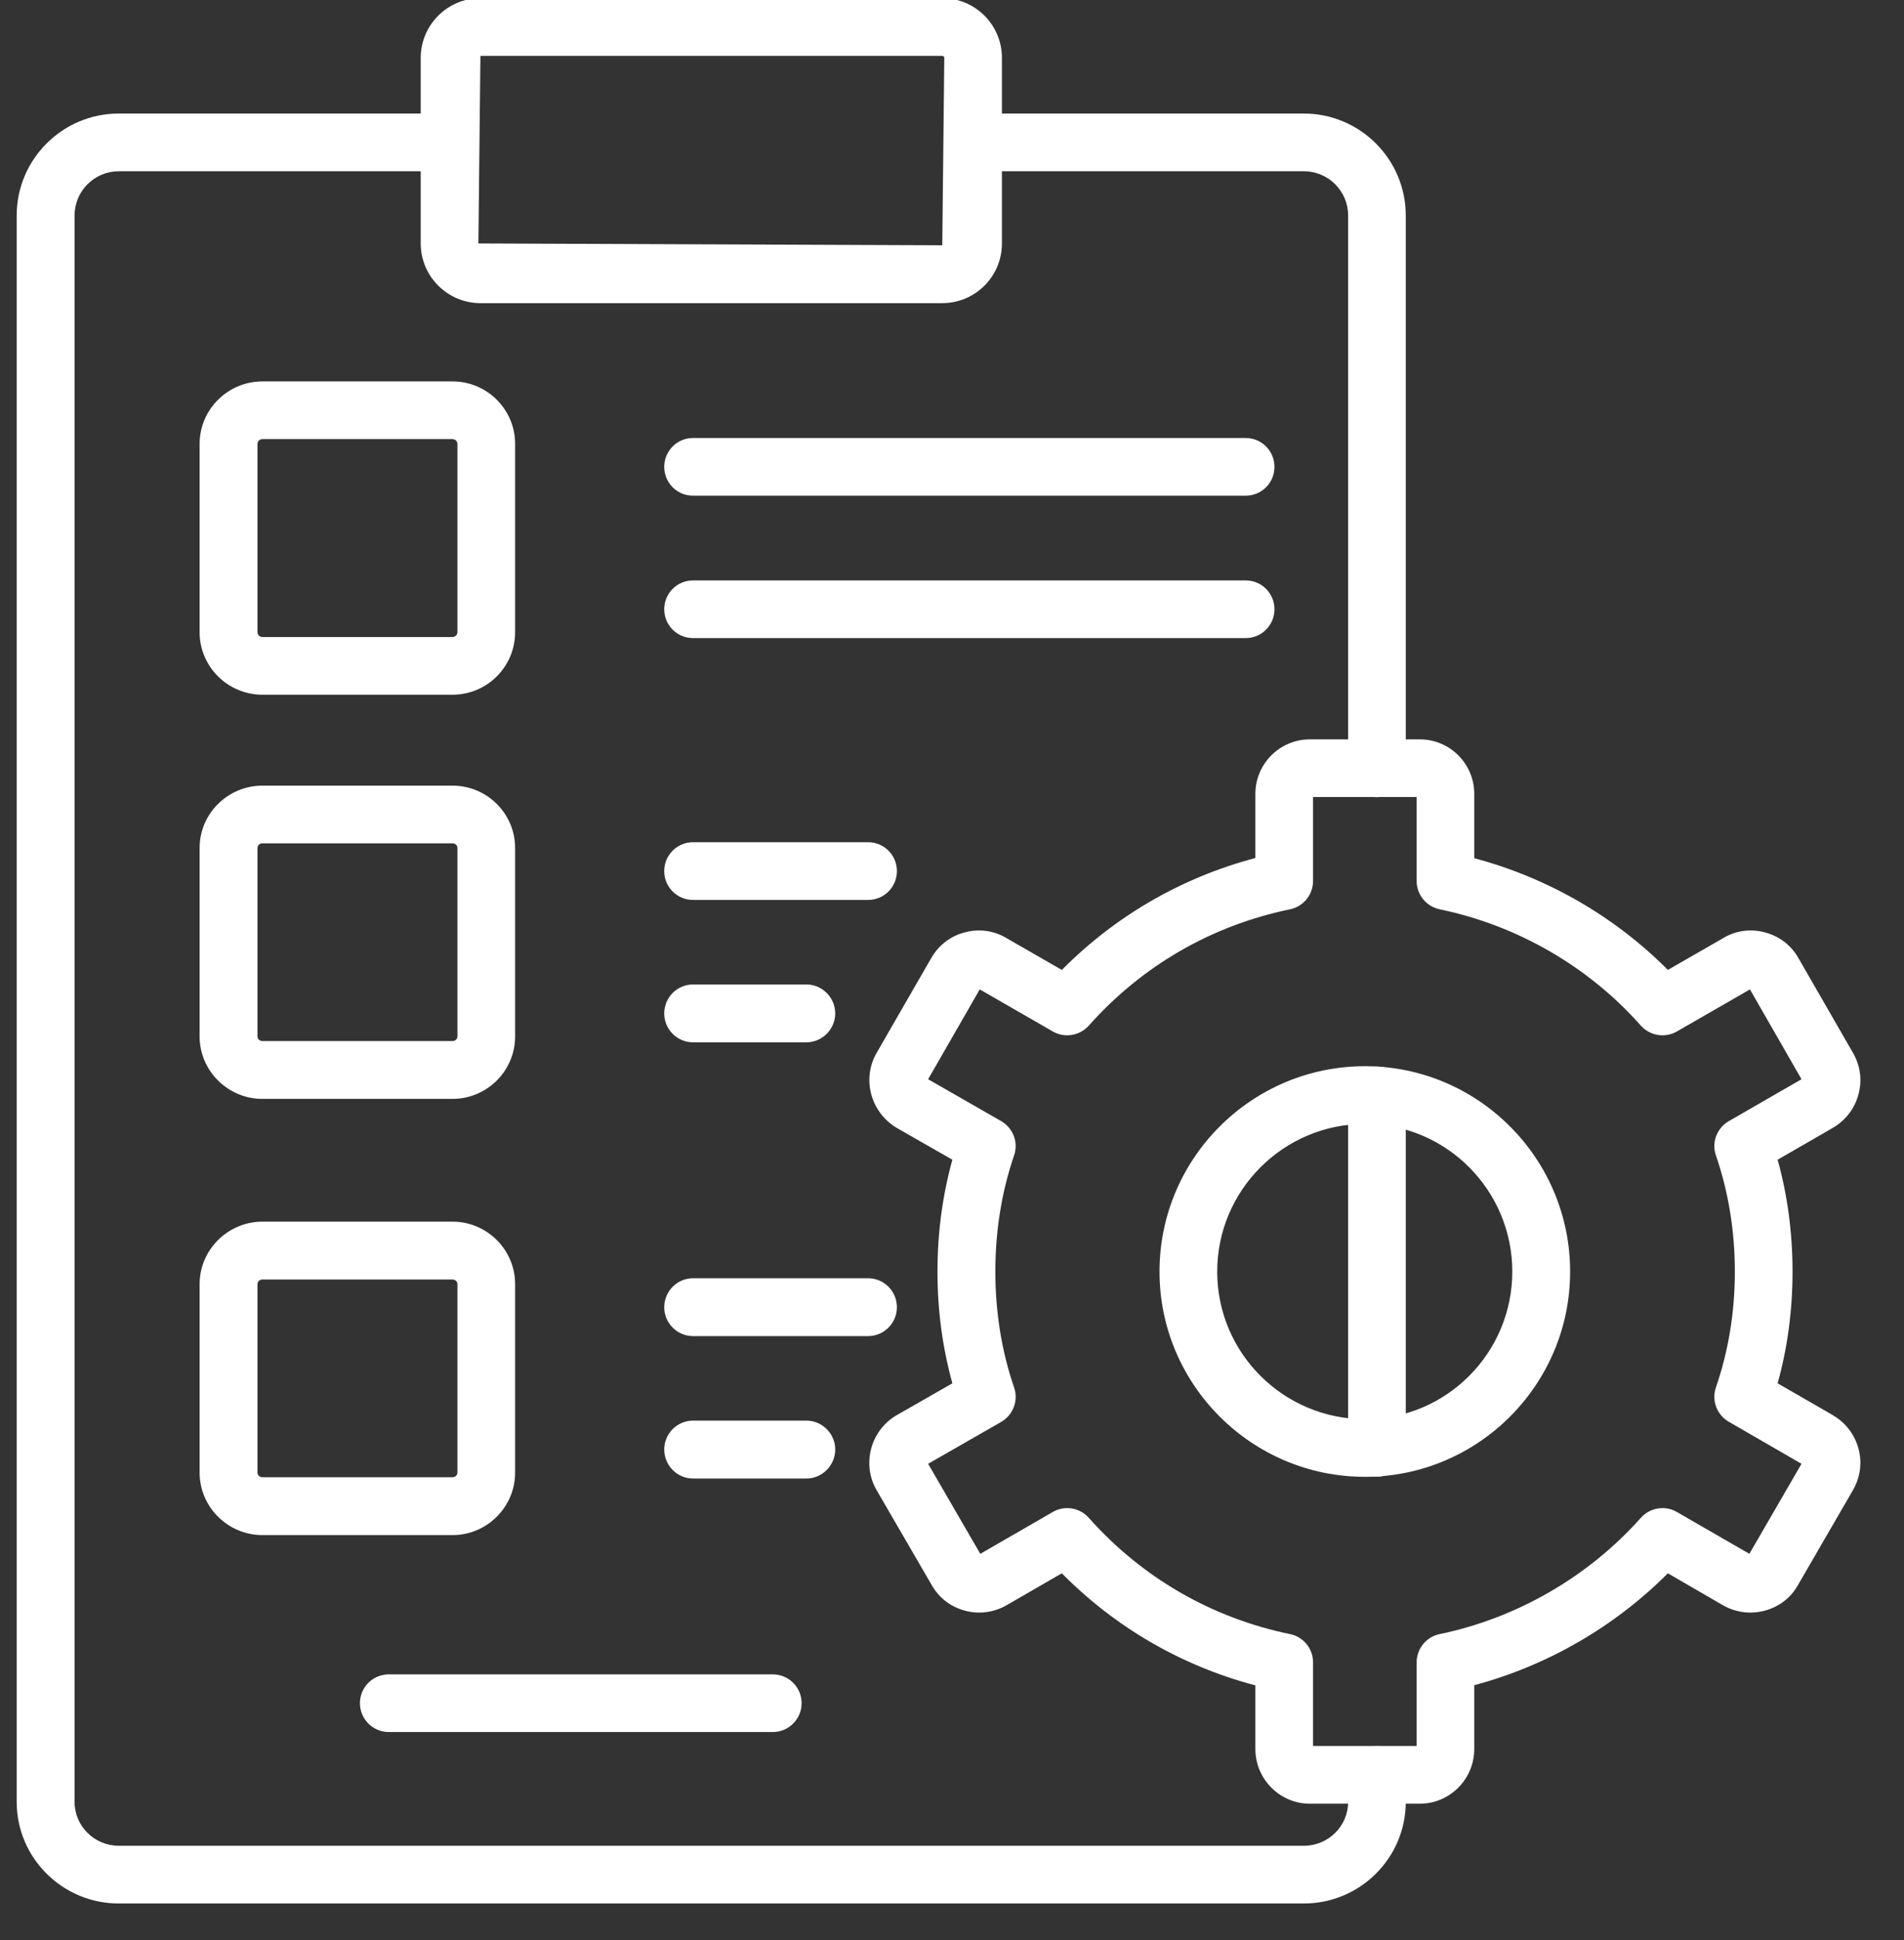
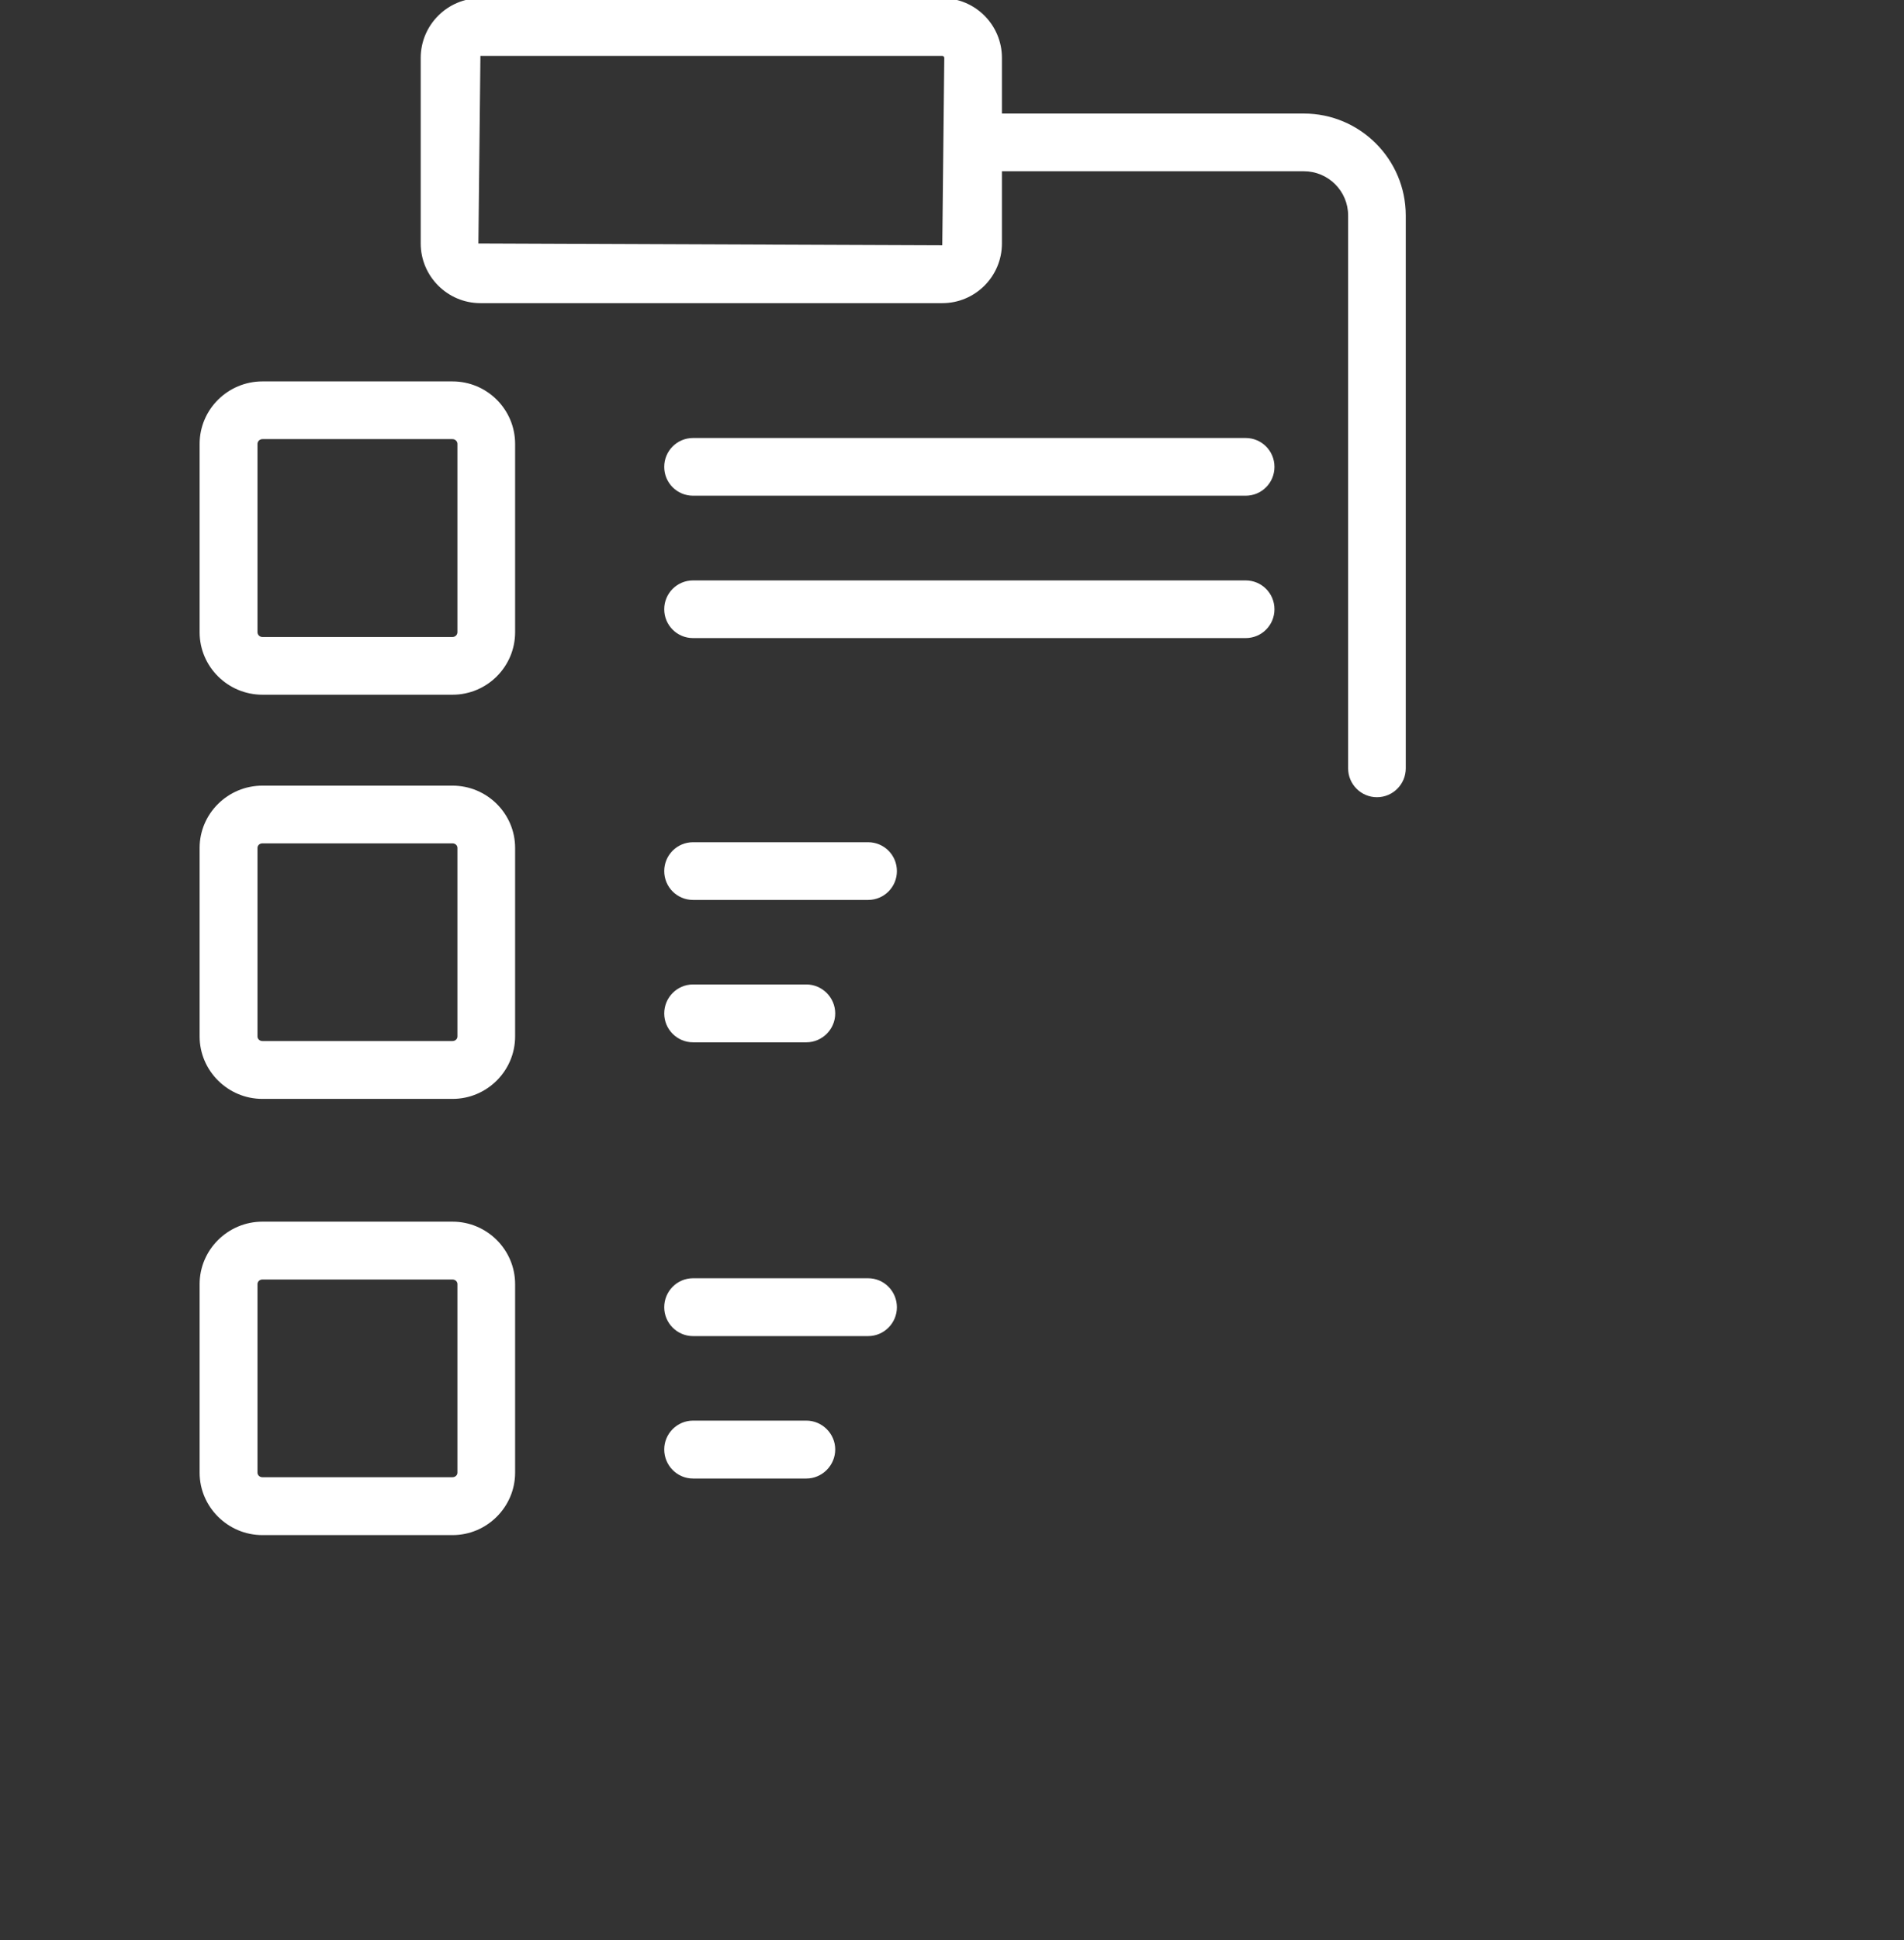
<svg xmlns="http://www.w3.org/2000/svg" width="54" zoomAndPan="magnify" viewBox="0 0 40.5 41.25" height="55" preserveAspectRatio="xMidYMid meet" version="1.0">
  <rect x="0" y="0" width="40.5" height="41.25" fill="#333333" stroke="none" />
  <defs>
    <clipPath id="ed93708e26">
      <path d="M 0.117 2 L 30 2 L 30 40.512 L 0.117 40.512 Z M 0.117 2 " clip-rule="nonzero" />
    </clipPath>
    <clipPath id="183a821f08">
-       <path d="M 18 15 L 39.895 15 L 39.895 39 L 18 39 Z M 18 15 " clip-rule="nonzero" />
+       <path d="M 18 15 L 39.895 15 L 18 39 Z M 18 15 " clip-rule="nonzero" />
    </clipPath>
  </defs>
  <path fill="#ffffff" d="M 29.289 16.949 C 28.949 16.949 28.676 16.672 28.676 16.336 L 28.676 4.582 C 28.676 4.062 28.254 3.641 27.734 3.641 L 20.703 3.641 C 20.363 3.641 20.09 3.367 20.09 3.027 C 20.09 2.688 20.363 2.414 20.703 2.414 L 27.734 2.414 C 28.93 2.414 29.902 3.387 29.902 4.582 L 29.902 16.336 C 29.902 16.672 29.629 16.949 29.289 16.949 Z M 29.289 16.949 " fill-opacity="1" fill-rule="nonzero" />
  <g clip-path="url(#ed93708e26)">
-     <path fill="#ffffff" d="M 27.734 40.469 L 2.527 40.469 C 1.328 40.469 0.355 39.5 0.355 38.309 L 0.355 4.582 C 0.355 3.387 1.328 2.414 2.527 2.414 L 9.562 2.414 C 9.902 2.414 10.18 2.688 10.18 3.027 C 10.18 3.367 9.902 3.641 9.562 3.641 L 2.527 3.641 C 2.008 3.641 1.586 4.062 1.586 4.582 L 1.586 38.309 C 1.586 38.824 2.008 39.242 2.527 39.242 L 27.734 39.242 C 28.254 39.242 28.676 38.824 28.676 38.309 L 28.676 37.738 C 28.676 37.398 28.949 37.125 29.289 37.125 C 29.629 37.125 29.902 37.398 29.902 37.738 L 29.902 38.309 C 29.902 39.5 28.93 40.469 27.734 40.469 Z M 27.734 40.469 " fill-opacity="1" fill-rule="nonzero" />
-   </g>
-   <path fill="#ffffff" d="M 29.289 31.395 C 28.949 31.395 28.676 31.121 28.676 30.781 L 28.676 23.293 C 28.676 22.953 28.949 22.676 29.289 22.676 C 29.629 22.676 29.902 22.953 29.902 23.293 L 29.902 30.781 C 29.902 31.121 29.629 31.395 29.289 31.395 Z M 29.289 31.395 " fill-opacity="1" fill-rule="nonzero" />
+     </g>
  <path fill="#ffffff" d="M 20.043 6.445 L 10.219 6.445 C 9.52 6.445 8.949 5.875 8.949 5.176 L 8.949 1.23 C 8.949 0.531 9.52 -0.039 10.219 -0.039 L 20.043 -0.039 C 20.746 -0.039 21.312 0.531 21.312 1.23 L 21.312 5.176 C 21.312 5.875 20.746 6.445 20.043 6.445 Z M 10.219 1.188 L 10.176 5.176 L 20.043 5.215 L 20.086 1.23 C 20.086 1.207 20.066 1.188 20.043 1.188 Z M 10.219 1.188 " fill-opacity="1" fill-rule="nonzero" />
  <path fill="#ffffff" d="M 9.625 32.637 L 5.582 32.637 C 4.848 32.637 4.246 32.039 4.246 31.309 L 4.246 27.301 C 4.246 26.57 4.848 25.973 5.582 25.973 L 9.625 25.973 C 10.359 25.973 10.957 26.57 10.957 27.301 L 10.957 31.309 C 10.957 32.039 10.359 32.637 9.625 32.637 Z M 5.582 27.203 C 5.523 27.203 5.477 27.246 5.477 27.301 L 5.477 31.309 C 5.477 31.363 5.523 31.406 5.582 31.406 L 9.625 31.406 C 9.684 31.406 9.73 31.363 9.73 31.309 L 9.73 27.301 C 9.73 27.246 9.684 27.203 9.625 27.203 Z M 5.582 27.203 " fill-opacity="1" fill-rule="nonzero" />
  <path fill="#ffffff" d="M 18.465 28.406 L 14.742 28.406 C 14.402 28.406 14.129 28.129 14.129 27.793 C 14.129 27.453 14.402 27.176 14.742 27.176 L 18.465 27.176 C 18.805 27.176 19.078 27.453 19.078 27.793 C 19.078 28.129 18.805 28.406 18.465 28.406 Z M 18.465 28.406 " fill-opacity="1" fill-rule="nonzero" />
  <path fill="#ffffff" d="M 17.152 31.434 L 14.742 31.434 C 14.402 31.434 14.129 31.156 14.129 30.816 C 14.129 30.48 14.402 30.203 14.742 30.203 L 17.152 30.203 C 17.488 30.203 17.766 30.48 17.766 30.816 C 17.766 31.156 17.488 31.434 17.152 31.434 Z M 17.152 31.434 " fill-opacity="1" fill-rule="nonzero" />
-   <path fill="#ffffff" d="M 16.438 36.824 L 8.27 36.824 C 7.93 36.824 7.656 36.547 7.656 36.211 C 7.656 35.871 7.93 35.598 8.27 35.598 L 16.438 35.598 C 16.777 35.598 17.051 35.871 17.051 36.211 C 17.051 36.547 16.777 36.824 16.438 36.824 Z M 16.438 36.824 " fill-opacity="1" fill-rule="nonzero" />
  <path fill="#ffffff" d="M 9.625 23.363 L 5.582 23.363 C 4.848 23.363 4.246 22.766 4.246 22.035 L 4.246 18.027 C 4.246 17.297 4.848 16.703 5.582 16.703 L 9.625 16.703 C 10.359 16.703 10.957 17.297 10.957 18.027 L 10.957 22.035 C 10.957 22.766 10.359 23.363 9.625 23.363 Z M 5.582 17.93 C 5.523 17.93 5.477 17.973 5.477 18.027 L 5.477 22.035 C 5.477 22.09 5.523 22.133 5.582 22.133 L 9.625 22.133 C 9.684 22.133 9.73 22.09 9.73 22.035 L 9.73 18.027 C 9.73 17.973 9.684 17.93 9.625 17.93 Z M 5.582 17.93 " fill-opacity="1" fill-rule="nonzero" />
  <path fill="#ffffff" d="M 18.465 19.133 L 14.742 19.133 C 14.402 19.133 14.129 18.859 14.129 18.52 C 14.129 18.18 14.402 17.906 14.742 17.906 L 18.465 17.906 C 18.805 17.906 19.078 18.18 19.078 18.52 C 19.078 18.859 18.805 19.133 18.465 19.133 Z M 18.465 19.133 " fill-opacity="1" fill-rule="nonzero" />
  <path fill="#ffffff" d="M 17.152 22.16 L 14.742 22.16 C 14.402 22.16 14.129 21.883 14.129 21.547 C 14.129 21.207 14.402 20.93 14.742 20.93 L 17.152 20.93 C 17.488 20.93 17.766 21.207 17.766 21.547 C 17.766 21.883 17.488 22.16 17.152 22.16 Z M 17.152 22.16 " fill-opacity="1" fill-rule="nonzero" />
  <path fill="#ffffff" d="M 9.625 14.77 L 5.582 14.77 C 4.848 14.77 4.246 14.176 4.246 13.441 L 4.246 9.438 C 4.246 8.703 4.848 8.109 5.582 8.109 L 9.625 8.109 C 10.359 8.109 10.957 8.703 10.957 9.438 L 10.957 13.441 C 10.957 14.176 10.359 14.77 9.625 14.77 Z M 5.582 9.336 C 5.523 9.336 5.477 9.383 5.477 9.438 L 5.477 13.441 C 5.477 13.496 5.523 13.543 5.582 13.543 L 9.625 13.543 C 9.684 13.543 9.73 13.496 9.73 13.441 L 9.73 9.438 C 9.73 9.383 9.684 9.336 9.625 9.336 Z M 5.582 9.336 " fill-opacity="1" fill-rule="nonzero" />
  <path fill="#ffffff" d="M 26.496 10.539 L 14.742 10.539 C 14.402 10.539 14.129 10.266 14.129 9.926 C 14.129 9.586 14.402 9.312 14.742 9.312 L 26.496 9.312 C 26.836 9.312 27.109 9.586 27.109 9.926 C 27.109 10.266 26.836 10.539 26.496 10.539 Z M 26.496 10.539 " fill-opacity="1" fill-rule="nonzero" />
  <path fill="#ffffff" d="M 26.496 13.566 L 14.742 13.566 C 14.402 13.566 14.129 13.293 14.129 12.953 C 14.129 12.613 14.402 12.34 14.742 12.34 L 26.496 12.34 C 26.836 12.34 27.109 12.613 27.109 12.953 C 27.109 13.293 26.836 13.566 26.496 13.566 Z M 26.496 13.566 " fill-opacity="1" fill-rule="nonzero" />
  <g clip-path="url(#183a821f08)">
-     <path fill="#ffffff" d="M 30.199 38.348 L 27.863 38.348 C 27.223 38.348 26.703 37.824 26.703 37.184 L 26.703 35.832 C 25.137 35.418 23.73 34.605 22.586 33.449 L 21.402 34.133 C 21.129 34.285 20.816 34.324 20.52 34.242 C 20.219 34.16 19.969 33.969 19.816 33.695 L 18.648 31.684 C 18.328 31.137 18.512 30.422 19.062 30.094 L 20.258 29.41 C 20.047 28.648 19.941 27.855 19.941 27.035 C 19.941 26.215 20.047 25.418 20.258 24.656 L 19.07 23.977 C 18.512 23.641 18.328 22.926 18.652 22.375 L 19.812 20.363 C 19.973 20.086 20.23 19.895 20.531 19.82 C 20.832 19.742 21.145 19.785 21.41 19.945 L 22.586 20.621 C 23.73 19.469 25.137 18.656 26.703 18.242 L 26.703 16.879 C 26.703 16.238 27.223 15.719 27.863 15.719 L 30.199 15.719 C 30.84 15.719 31.359 16.238 31.359 16.879 L 31.359 18.246 C 32.918 18.66 34.352 19.488 35.477 20.621 L 36.66 19.941 C 36.918 19.785 37.234 19.742 37.531 19.82 C 37.832 19.895 38.09 20.086 38.246 20.355 L 39.414 22.383 C 39.566 22.645 39.613 22.953 39.535 23.254 C 39.457 23.559 39.266 23.812 38.996 23.973 L 37.812 24.656 C 38.023 25.414 38.129 26.215 38.129 27.035 C 38.129 27.855 38.023 28.652 37.812 29.41 L 38.992 30.09 C 38.992 30.09 38.996 30.094 38.996 30.094 C 39.266 30.254 39.457 30.508 39.535 30.812 C 39.613 31.109 39.566 31.422 39.41 31.688 L 38.242 33.703 C 38.094 33.969 37.844 34.16 37.543 34.242 C 37.246 34.324 36.934 34.285 36.664 34.137 L 35.477 33.449 C 34.344 34.586 32.91 35.414 31.359 35.828 L 31.359 37.184 C 31.359 37.824 30.84 38.348 30.199 38.348 Z M 27.93 37.121 L 30.133 37.121 L 30.133 35.344 C 30.133 35.055 30.336 34.801 30.621 34.742 C 32.266 34.402 33.785 33.523 34.902 32.27 C 35.098 32.051 35.418 32 35.668 32.145 L 37.211 33.035 L 38.32 31.121 L 36.773 30.227 C 36.52 30.082 36.402 29.773 36.5 29.496 C 36.766 28.723 36.902 27.895 36.902 27.035 C 36.902 26.172 36.766 25.34 36.5 24.566 C 36.402 24.289 36.52 23.984 36.773 23.836 L 38.32 22.945 L 37.223 21.035 L 35.668 21.93 C 35.418 22.074 35.098 22.023 34.902 21.805 C 33.793 20.551 32.273 19.672 30.621 19.332 C 30.336 19.27 30.133 19.02 30.133 18.73 L 30.133 16.945 L 27.93 16.945 L 27.93 18.73 C 27.93 19.02 27.727 19.273 27.441 19.332 C 25.773 19.676 24.293 20.531 23.16 21.805 C 22.965 22.023 22.645 22.074 22.395 21.93 L 20.84 21.035 L 19.742 22.945 L 21.297 23.836 C 21.551 23.984 21.668 24.289 21.57 24.566 C 21.305 25.34 21.172 26.172 21.172 27.035 C 21.172 27.895 21.305 28.723 21.57 29.496 C 21.668 29.773 21.551 30.082 21.297 30.23 L 19.742 31.121 L 20.852 33.035 L 22.395 32.145 C 22.645 32 22.965 32.051 23.16 32.27 C 24.293 33.543 25.773 34.398 27.441 34.742 C 27.727 34.801 27.93 35.051 27.93 35.344 Z M 37.176 33.094 Z M 20.883 33.086 L 20.883 33.09 Z M 19.711 31.062 Z M 19.715 22.996 Z M 38.379 22.91 Z M 37.188 20.977 Z M 29.035 31.398 C 26.625 31.398 24.664 29.441 24.664 27.035 C 24.664 24.625 26.625 22.668 29.035 22.668 C 31.441 22.668 33.398 24.625 33.398 27.035 C 33.398 29.441 31.441 31.398 29.035 31.398 Z M 29.035 23.895 C 27.301 23.895 25.891 25.305 25.891 27.035 C 25.891 28.766 27.301 30.172 29.035 30.172 C 30.766 30.172 32.168 28.766 32.168 27.035 C 32.168 25.305 30.766 23.895 29.035 23.895 Z M 29.035 23.895 " fill-opacity="1" fill-rule="nonzero" />
-   </g>
+     </g>
</svg>